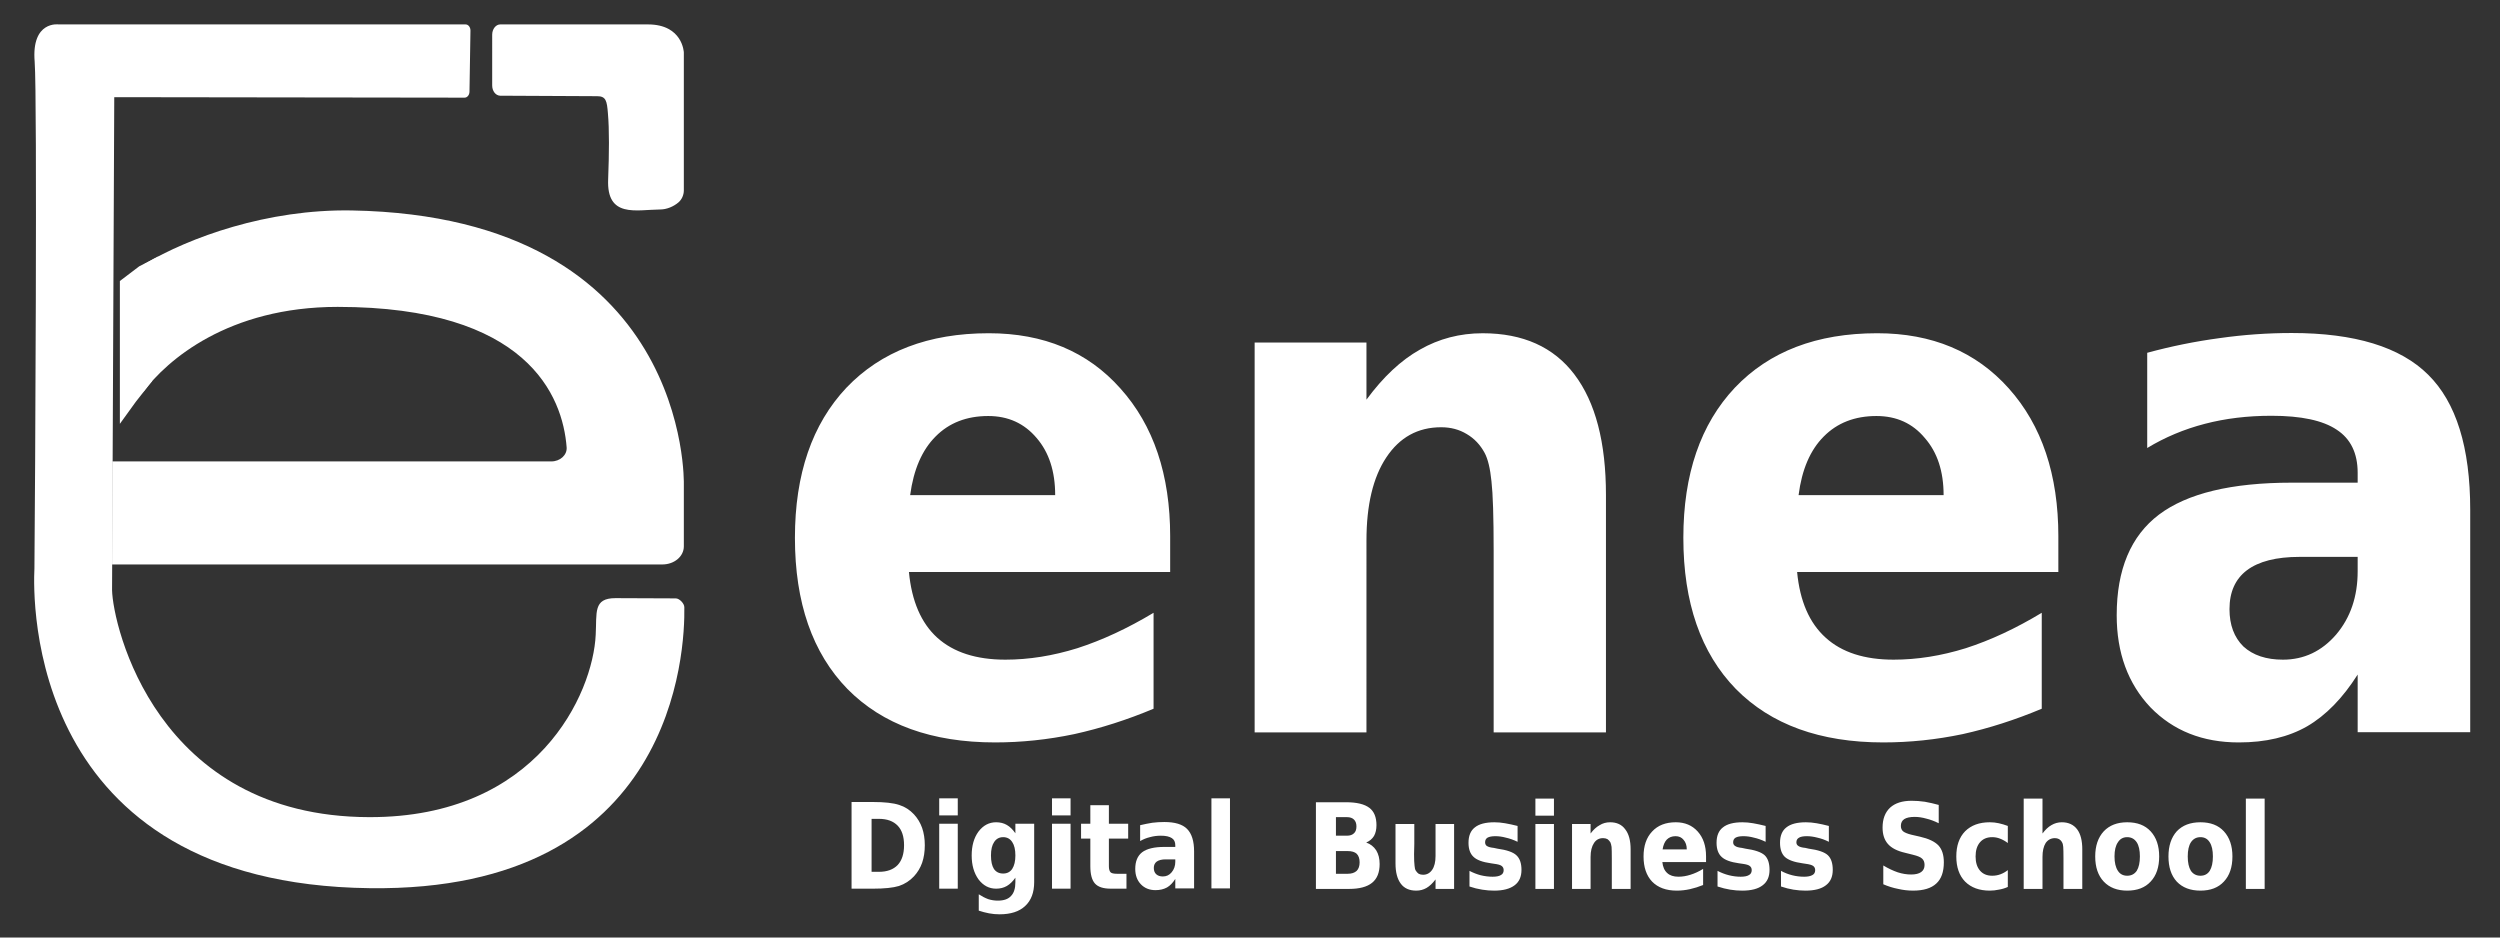
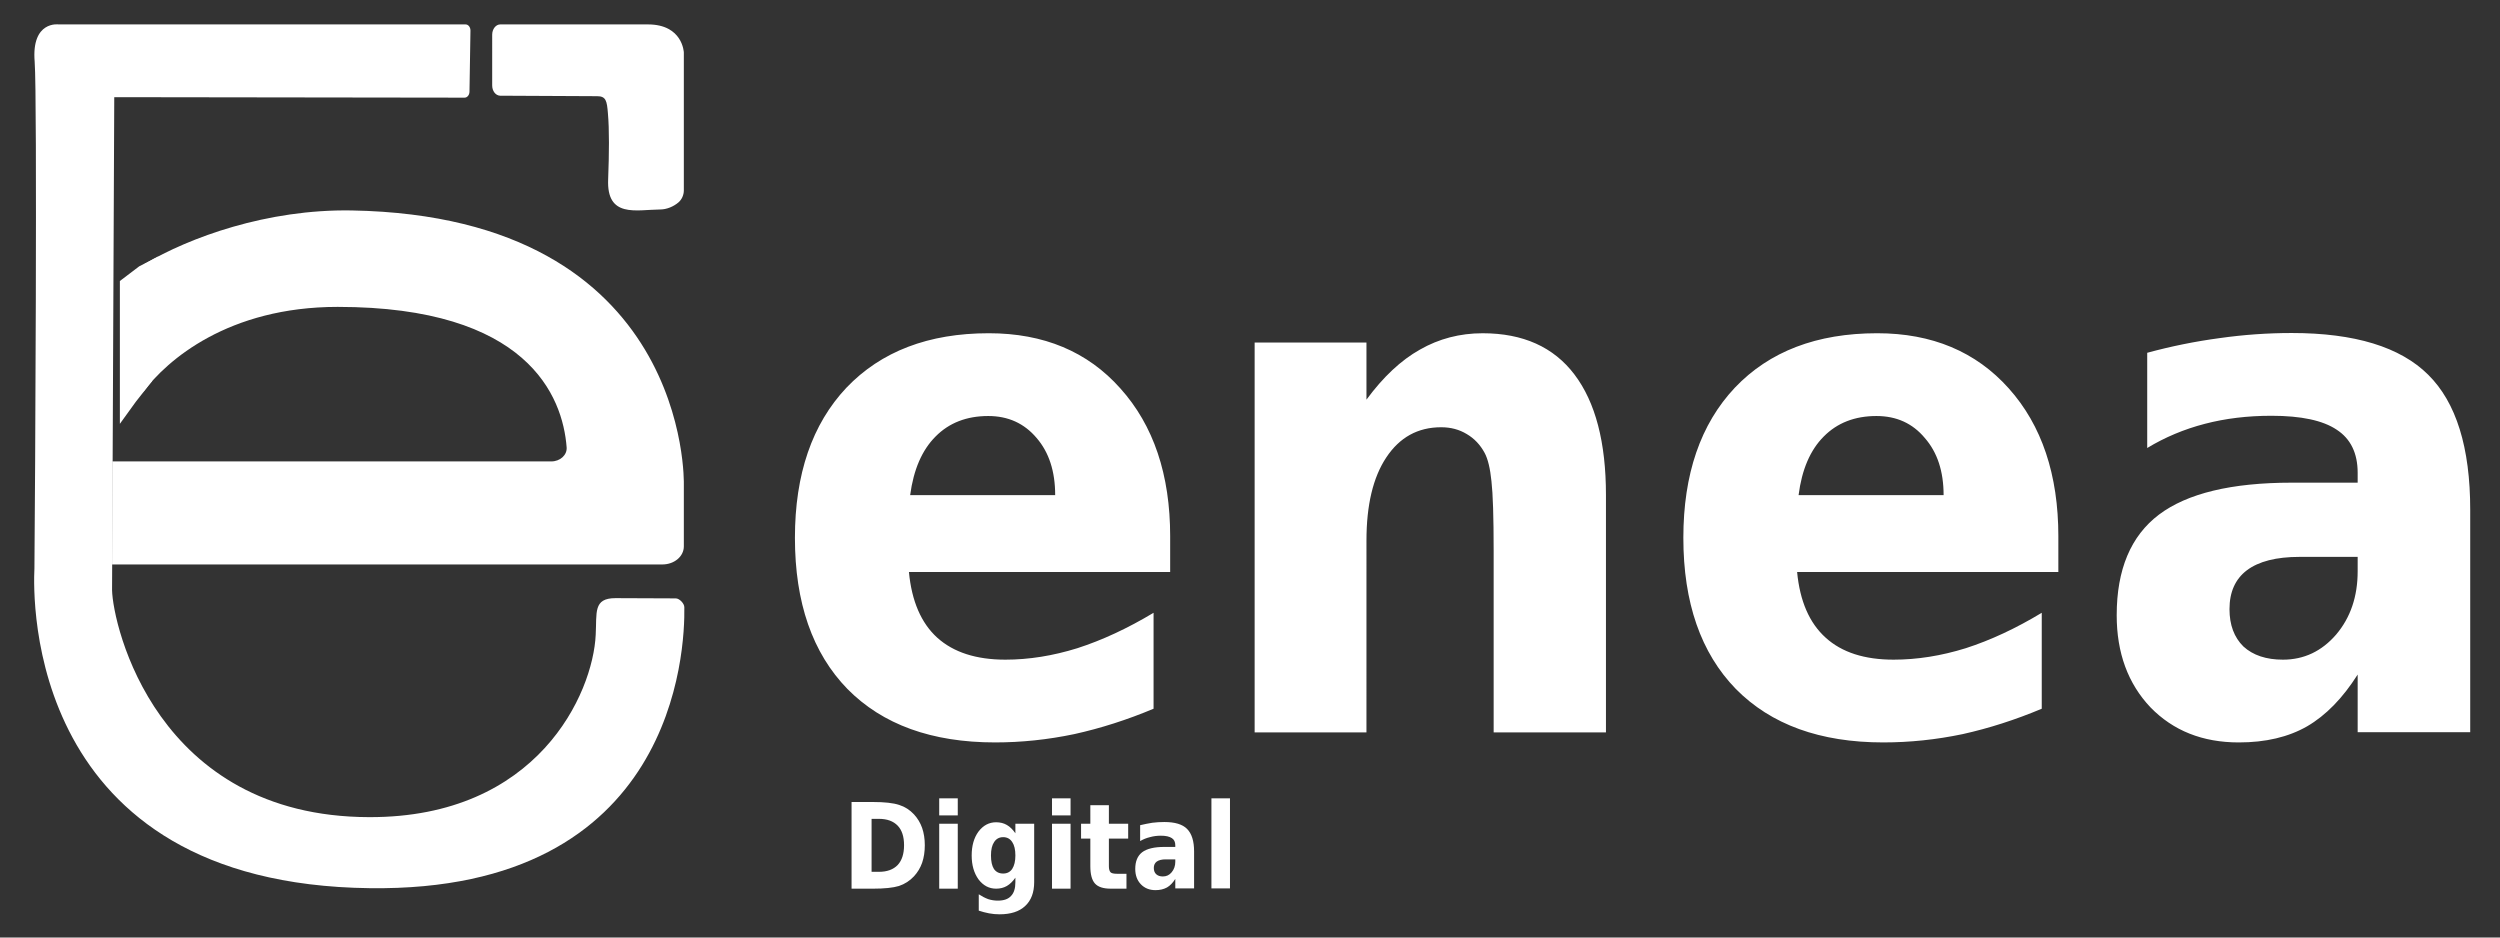
<svg xmlns="http://www.w3.org/2000/svg" viewBox="0 0 1024 384" width="1024" height="384" id="svg3">
  <rect x="0" y="0" width="1024" height="384" fill="#333333" stroke="none" />
  <defs id="defs3" />
  <title id="title1">Logo Enea Paleta Negro Amarillo VECTOR</title>
  <style id="style1">		.s0 { fill: #ffffff } 	</style>
  <g id="&lt;Group&gt;">
    <path id="&lt;Path&gt;" class="s0" d="m 45.9,231.2 h 225.4 c 4.9,0 8.8,-3.3 8.8,-7.4 v -25.4 c 0,0 2.9,-109.7 -136,-112.2 -34.7,-0.6 -66.6,11.1 -84.8,21.9 -1,21.1 -0.8,41.9 -0.6,52.4 9.7,-13 34.8,-34.8 79.6,-34.8 77.6,0 92.2,36.4 93.8,57.6 0.2,3.1 -2.7,5.7 -6.3,5.7 H 46 Z" />
    <path id="enea" class="s0" aria-label="enea" d="m 479.3,219.7 v 14.6 h -107 q 1.7,17.9 11.6,26.9 10,9 27.9,9 14.4,0 29.5,-4.7 15.2,-4.9 31.2,-14.5 v 39.3 q -16.2,6.8 -32.5,10.4 -16.2,3.4 -32.4,3.4 -38.9,0 -60.5,-21.9 -21.5,-22.1 -21.5,-61.9 0,-39.1 21.1,-61.5 21.3,-22.3 58.3,-22.3 33.8,0 53.9,22.6 20.4,22.7 20.4,60.6 z M 372.8,202.8 h 59.4 q 0,-14.6 -7.6,-23.4 -7.6,-9 -19.8,-9 -13.3,0 -21.6,8.4 -8.3,8.3 -10.4,24 z m 285,0 V 300 h -46 v -15.8 -58.6 q 0,-20.7 -0.9,-28.5 -0.8,-7.9 -2.8,-11.6 -2.7,-5 -7.3,-7.7 -4.6,-2.8 -10.5,-2.8 -14.3,0 -22.5,12.4 -8.1,12.2 -8.1,34 V 300 H 513.9 V 140.3 h 45.8 v 23.4 q 10.3,-14 21.9,-20.5 11.7,-6.7 25.7,-6.7 24.8,0 37.6,16.9 12.9,17 12.9,49.4 z m 185.3,16.9 v 14.6 h -107 q 1.7,17.9 11.7,26.9 9.9,9 27.8,9 14.5,0 29.6,-4.7 15.2,-4.9 31.1,-14.5 v 39.3 q -16.2,6.8 -32.4,10.4 -16.2,3.4 -32.5,3.4 -38.8,0 -60.4,-21.9 -21.5,-22.1 -21.5,-61.9 0,-39.1 21.1,-61.5 21.2,-22.3 58.3,-22.3 33.7,0 53.9,22.6 20.3,22.7 20.3,60.6 z M 736.7,202.8 h 59.4 q 0,-14.6 -7.7,-23.4 -7.5,-9 -19.8,-9 -13.3,0 -21.6,8.4 -8.3,8.3 -10.3,24 z m 229,25.3 h -23.8 q -14.3,0 -21.6,5.5 -7.1,5.4 -7.1,15.9 0,9.7 5.7,15.3 5.9,5.4 16.2,5.4 12.9,0 21.8,-10.3 8.8,-10.4 8.8,-25.9 z m 46.1,-19.3 v 91.1 h -46.1 v -23.6 q -9.2,14.5 -20.7,21.2 -11.5,6.6 -28,6.6 -22.2,0 -36.2,-14.4 Q 867,275.1 867,252 q 0,-28.1 17.3,-41.2 17.4,-13.1 54.4,-13.1 h 27 v -4 q 0,-12.1 -8.6,-17.7 -8.5,-5.7 -26.7,-5.7 -14.7,0 -27.3,3.3 -12.7,3.3 -23.6,9.9 v -39 q 14.7,-4 29.6,-6 14.8,-2.1 29.6,-2.1 38.7,0 55.9,17.1 17.2,17 17.2,55.3 z" />
    <path id="Digital" class="s0" aria-label="Digital" d="m 360,335.4 h -3 v 21.7 h 3 q 5,0 7.7,-2.8 2.6,-2.8 2.6,-8.1 0,-5.3 -2.6,-8 -2.7,-2.8 -7.7,-2.8 z M 348.8,364 v -35.5 h 8.7 q 7.2,0 10.8,1.2 3.5,1.1 6.1,3.9 2.2,2.4 3.3,5.5 1.1,3.2 1.1,7.1 0,4 -1.1,7.2 -1.1,3.1 -3.3,5.5 -2.6,2.8 -6.2,4 -3.6,1.1 -10.7,1.1 z m 35.9,0 v -26.6 h 7.6 V 364 Z m 0,-30 v -7 h 7.6 v 7 z m 31.2,27.3 v -1.8 q -1.6,2.3 -3.5,3.4 -1.9,1.1 -4.4,1.1 -4.3,0 -7.2,-3.8 -2.8,-3.9 -2.8,-9.8 0,-6 2.8,-9.8 2.9,-3.8 7.2,-3.8 2.5,0 4.4,1.1 1.9,1.1 3.5,3.4 v -3.9 h 7.7 v 23.9 q 0,6.4 -3.7,9.8 -3.6,3.4 -10.5,3.4 -2.2,0 -4.3,-0.4 -2.1,-0.4 -4.2,-1.1 v -6.7 q 2,1.3 3.9,2 1.9,0.6 3.9,0.6 3.7,0 5.4,-1.9 1.8,-1.8 1.8,-5.7 z m -5,-18.4 q -2.4,0 -3.7,2 -1.3,1.9 -1.3,5.5 0,3.6 1.2,5.5 1.3,1.9 3.8,1.9 2.4,0 3.7,-1.9 1.3,-2 1.3,-5.5 0,-3.6 -1.3,-5.5 -1.3,-2 -3.7,-2 z m 20,21.1 v -26.6 h 7.6 V 364 Z m 0,-30 v -7 h 7.6 v 7 z m 15.7,-4.2 h 7.6 v 7.6 h 7.9 v 6.1 h -7.9 v 11.3 q 0,1.8 0.7,2.5 0.6,0.6 2.6,0.6 h 3.9 v 6.1 h -6.5 q -4.5,0 -6.4,-2.1 -1.9,-2.1 -1.9,-7.1 v -11.3 h -3.8 v -6.1 h 3.8 z m 34.8,22.2 h -4 q -2.3,0 -3.6,0.9 -1.2,0.9 -1.2,2.6 0,1.7 1,2.6 1,0.9 2.7,0.9 2.2,0 3.6,-1.7 1.5,-1.8 1.5,-4.3 z m 7.7,-3.3 v 15.2 h -7.7 V 360 q -1.5,2.4 -3.4,3.5 -2,1.1 -4.7,1.1 -3.7,0 -6,-2.4 -2.3,-2.4 -2.3,-6.3 0,-4.6 2.8,-6.8 2.9,-2.2 9.1,-2.2 h 4.5 v -0.7 q 0,-2 -1.4,-2.9 -1.5,-1 -4.5,-1 -2.4,0 -4.5,0.6 -2.1,0.5 -4,1.6 V 338 q 2.5,-0.6 5,-1 2.4,-0.3 4.9,-0.3 6.5,0 9.3,2.8 2.9,2.9 2.9,9.2 z m 7.1,15.2 V 327 h 7.6 v 36.9 z" />
-     <path id="Business School" class="s0" aria-label="Business School" d="m 547.2,342.3 h 4.5 q 1.9,0 2.9,-1 1,-0.9 1,-2.8 0,-1.8 -1,-2.8 -1,-1 -2.9,-1 h -4.5 z m 0,15.6 h 4.8 q 2.4,0 3.7,-1.2 1.2,-1.2 1.2,-3.5 0,-2.3 -1.2,-3.5 -1.2,-1.1 -3.7,-1.1 h -4.8 z m 12.4,-12.8 q 2.6,0.9 4.1,3.2 1.4,2.3 1.4,5.6 0,5.2 -3.1,7.7 -3.1,2.5 -9.4,2.5 H 539 v -35.5 h 12.3 q 6.6,0 9.6,2.3 2.9,2.2 2.9,7.1 0,2.6 -1,4.4 -1.1,1.8 -3.2,2.7 z m 12,8.6 v -16.2 h 7.7 v 2.6 q 0,2.2 0,5.5 -0.1,3.2 -0.1,4.3 0,3.2 0.2,4.7 0.1,1.4 0.5,2 0.5,0.8 1.2,1.3 0.8,0.4 1.8,0.4 2.3,0 3.7,-2 1.4,-2 1.4,-5.7 v -13.1 h 7.6 v 26.6 H 588 v -3.9 q -1.8,2.4 -3.7,3.5 -1.9,1.1 -4.2,1.1 -4.2,0 -6.3,-2.8 -2.2,-2.9 -2.2,-8.3 z m 50,-15.4 v 6.5 q -2.5,-1.2 -4.8,-1.7 -2.2,-0.6 -4.3,-0.6 -2.1,0 -3.2,0.6 -1,0.6 -1,1.9 0,1 0.7,1.5 0.9,0.6 2.9,0.8 l 1.4,0.3 q 5.8,0.8 7.8,2.7 2.1,1.9 2.1,6 0,4.2 -2.8,6.3 -2.9,2.2 -8.4,2.2 -2.4,0 -4.9,-0.4 -2.6,-0.4 -5.2,-1.3 v -6.4 q 2.3,1.2 4.6,1.8 2.5,0.6 4.9,0.6 2.3,0 3.4,-0.7 1.1,-0.6 1.1,-2 0,-1.1 -0.8,-1.7 -0.7,-0.6 -3.1,-0.9 l -1.3,-0.2 q -5.1,-0.7 -7.1,-2.6 -2.1,-1.9 -2.1,-5.8 0,-4.3 2.6,-6.3 2.6,-2.1 8,-2.1 2.1,0 4.4,0.4 2.3,0.4 5.1,1.1 z m 7.3,25.8 v -26.6 h 7.6 v 26.6 z m 0,-30 v -7 h 7.6 v 7 z m 39,13.8 v 16.2 h -7.7 v -2.6 -9.8 q 0,-3.5 -0.1,-4.8 -0.2,-1.3 -0.5,-1.9 -0.5,-0.8 -1.2,-1.3 -0.8,-0.4 -1.8,-0.4 -2.4,0 -3.7,2 -1.4,2.1 -1.4,5.7 v 13.1 h -7.6 v -26.6 h 7.6 v 3.9 q 1.7,-2.3 3.7,-3.4 1.9,-1.2 4.3,-1.2 4.1,0 6.2,2.9 2.2,2.8 2.2,8.2 z m 30.9,2.8 v 2.4 h -17.9 q 0.3,3 2,4.5 1.6,1.5 4.6,1.5 2.4,0 4.9,-0.8 2.6,-0.8 5.2,-2.4 v 6.6 q -2.7,1.1 -5.4,1.7 -2.7,0.6 -5.4,0.6 -6.5,0 -10.1,-3.7 -3.5,-3.7 -3.5,-10.3 0,-6.5 3.5,-10.2 3.5,-3.8 9.7,-3.8 5.6,0 9,3.8 3.4,3.8 3.4,10.1 z M 681,347.9 h 9.9 q 0,-2.4 -1.3,-3.9 -1.2,-1.5 -3.3,-1.5 -2.2,0 -3.6,1.4 -1.3,1.4 -1.7,4 z m 42.2,-9.6 v 6.5 q -2.5,-1.2 -4.8,-1.7 -2.2,-0.6 -4.3,-0.6 -2.1,0 -3.2,0.6 -1,0.6 -1,1.9 0,1 0.8,1.5 0.8,0.6 2.8,0.8 l 1.4,0.3 q 5.8,0.8 7.9,2.7 2,1.9 2,6 0,4.2 -2.8,6.3 -2.8,2.2 -8.4,2.2 -2.4,0 -4.9,-0.4 -2.5,-0.4 -5.2,-1.3 v -6.4 q 2.3,1.2 4.7,1.8 2.4,0.6 4.8,0.6 2.3,0 3.4,-0.7 1.1,-0.6 1.1,-2 0,-1.1 -0.8,-1.7 -0.7,-0.6 -3,-0.9 l -1.4,-0.2 q -5.1,-0.7 -7.1,-2.6 -2.1,-1.9 -2.1,-5.8 0,-4.3 2.6,-6.3 2.6,-2.1 8,-2.1 2.1,0 4.4,0.4 2.3,0.4 5.1,1.1 z m 25.9,0 v 6.5 q -2.4,-1.2 -4.7,-1.7 -2.3,-0.6 -4.3,-0.6 -2.2,0 -3.2,0.6 -1.1,0.6 -1.1,1.9 0,1 0.8,1.5 0.8,0.6 2.9,0.8 l 1.3,0.3 q 5.9,0.8 7.9,2.7 2,1.9 2,6 0,4.2 -2.8,6.3 -2.8,2.2 -8.4,2.2 -2.3,0 -4.9,-0.4 -2.5,-0.4 -5.1,-1.3 v -6.4 q 2.2,1.2 4.6,1.8 2.4,0.6 4.9,0.6 2.2,0 3.4,-0.7 1.1,-0.6 1.1,-2 0,-1.1 -0.8,-1.7 -0.8,-0.6 -3.1,-0.9 l -1.3,-0.2 q -5.1,-0.7 -7.2,-2.6 -2,-1.9 -2,-5.8 0,-4.3 2.6,-6.3 2.6,-2.1 8,-2.1 2.1,0 4.4,0.4 2.3,0.4 5,1.1 z m 45,-8.6 v 7.5 q -2.6,-1.3 -5.1,-1.9 -2.5,-0.7 -4.7,-0.7 -2.9,0 -4.3,0.9 -1.4,0.9 -1.4,2.8 0,1.4 0.9,2.2 1,0.8 3.4,1.4 l 3.5,0.8 q 5.3,1.2 7.6,3.6 2.2,2.4 2.2,6.9 0,5.9 -3.1,8.7 -3.1,2.9 -9.5,2.9 -3.1,0 -6.1,-0.7 -3.1,-0.6 -6.1,-1.9 v -7.7 q 3,1.8 5.9,2.8 2.8,0.9 5.5,0.9 2.7,0 4.1,-1 1.4,-1 1.4,-2.9 0,-1.7 -1,-2.6 -0.9,-0.9 -3.8,-1.6 l -3.2,-0.8 q -4.8,-1.1 -7,-3.6 -2.2,-2.5 -2.2,-6.7 0,-5.3 3.1,-8.2 3.1,-2.8 8.8,-2.8 2.6,0 5.4,0.4 2.8,0.5 5.7,1.3 z m 28.3,8.6 v 7 q -1.6,-1.2 -3.2,-1.8 -1.5,-0.6 -3.2,-0.6 -3.2,0 -5,2.1 -1.8,2.1 -1.8,5.8 0,3.7 1.8,5.8 1.8,2.1 5,2.1 1.8,0 3.4,-0.6 1.6,-0.6 3,-1.7 v 6.9 q -1.8,0.8 -3.7,1.1 -1.8,0.4 -3.7,0.4 -6.4,0 -10.1,-3.7 -3.6,-3.7 -3.6,-10.3 0,-6.6 3.6,-10.3 3.7,-3.7 10.1,-3.7 1.9,0 3.7,0.4 1.8,0.4 3.7,1.1 z m 30.5,9.6 v 16.2 h -7.7 v -2.6 -9.8 q 0,-3.5 -0.1,-4.8 -0.1,-1.3 -0.5,-1.9 -0.4,-0.8 -1.2,-1.3 -0.8,-0.4 -1.7,-0.4 -2.4,0 -3.8,2 -1.3,2.1 -1.3,5.7 v 13.1 h -7.7 v -37 h 7.7 v 14.3 q 1.7,-2.3 3.6,-3.4 2,-1.2 4.3,-1.2 4.1,0 6.3,2.9 2.1,2.8 2.1,8.2 z m 18.4,-5 q -2.5,0 -3.8,2.1 -1.4,2 -1.4,5.8 0,3.8 1.4,5.9 1.3,2 3.8,2 2.5,0 3.9,-2 1.3,-2.1 1.3,-5.9 0,-3.8 -1.3,-5.8 -1.4,-2.1 -3.9,-2.1 z m 0,-6.1 q 6.2,0 9.6,3.7 3.5,3.8 3.5,10.3 0,6.6 -3.5,10.3 -3.4,3.7 -9.6,3.7 -6.1,0 -9.6,-3.7 -3.5,-3.7 -3.5,-10.3 0,-6.5 3.5,-10.3 3.5,-3.7 9.6,-3.7 z m 30,6.1 q -2.5,0 -3.9,2.1 -1.3,2 -1.3,5.8 0,3.8 1.3,5.9 1.4,2 3.9,2 2.5,0 3.8,-2 1.3,-2.1 1.3,-5.9 0,-3.8 -1.3,-5.8 -1.3,-2.1 -3.8,-2.1 z m 0,-6.1 q 6.2,0 9.6,3.7 3.5,3.8 3.5,10.3 0,6.6 -3.5,10.3 -3.4,3.7 -9.6,3.7 -6.2,0 -9.7,-3.7 -3.4,-3.7 -3.4,-10.3 0,-6.5 3.4,-10.3 3.5,-3.7 9.7,-3.7 z m 18.6,27.3 v -37 h 7.7 v 37 z" />
    <path id="path1" class="s0" d="m 265.4,10 h -60.5 c -1.8,0 -3.3,1.9 -3.3,4.2 V 35 c 0,2.3 1.4,4.1 3.2,4.2 l 39.8,0.2 c 3.6,0 4,1.9 4.4,7 0.6,6.7 0.5,16.5 0.1,27 -0.7,16 11.5,12.5 21.3,12.4 2.7,0 5.5,-1.2 7.5,-2.9 1.4,-1.2 2.2,-3.1 2.2,-4.9 V 21.5 c 0,0 -0.4,-11.5 -14.7,-11.5 z" />
    <path id="path2" class="s0" d="m 280.3,248.7 c 0,-1.5 -2,-3.6 -3.5,-3.6 L 252.1,245 c -9.2,0 -7.6,5.9 -8.1,15 -1.1,24 -23.7,74.9 -92.8,74.7 C 63.9,334.5 46.2,256 45.9,241.7 L 46.8,39.8 190.3,40 c 1.1,0 2,-1.1 2,-2.5 l 0.4,-25 c 0,-1.4 -0.9,-2.5 -2,-2.5 H 24 c 0,0 -11.2,-1.6 -9.8,15.3 1.1,14.6 0.2,175.5 -0.1,207.5 -0.6,12.2 -3.4,129.3 137.4,131 125.2,1.6 129.1,-97.4 128.8,-115.1 z" />
    <path id="path3" class="s0" d="m 49.1,173.6 v -58.5 l 7.9,-6 7.9,-4.1 -2.7,51.2 -6.6,8.4 z" />
  </g>
</svg>